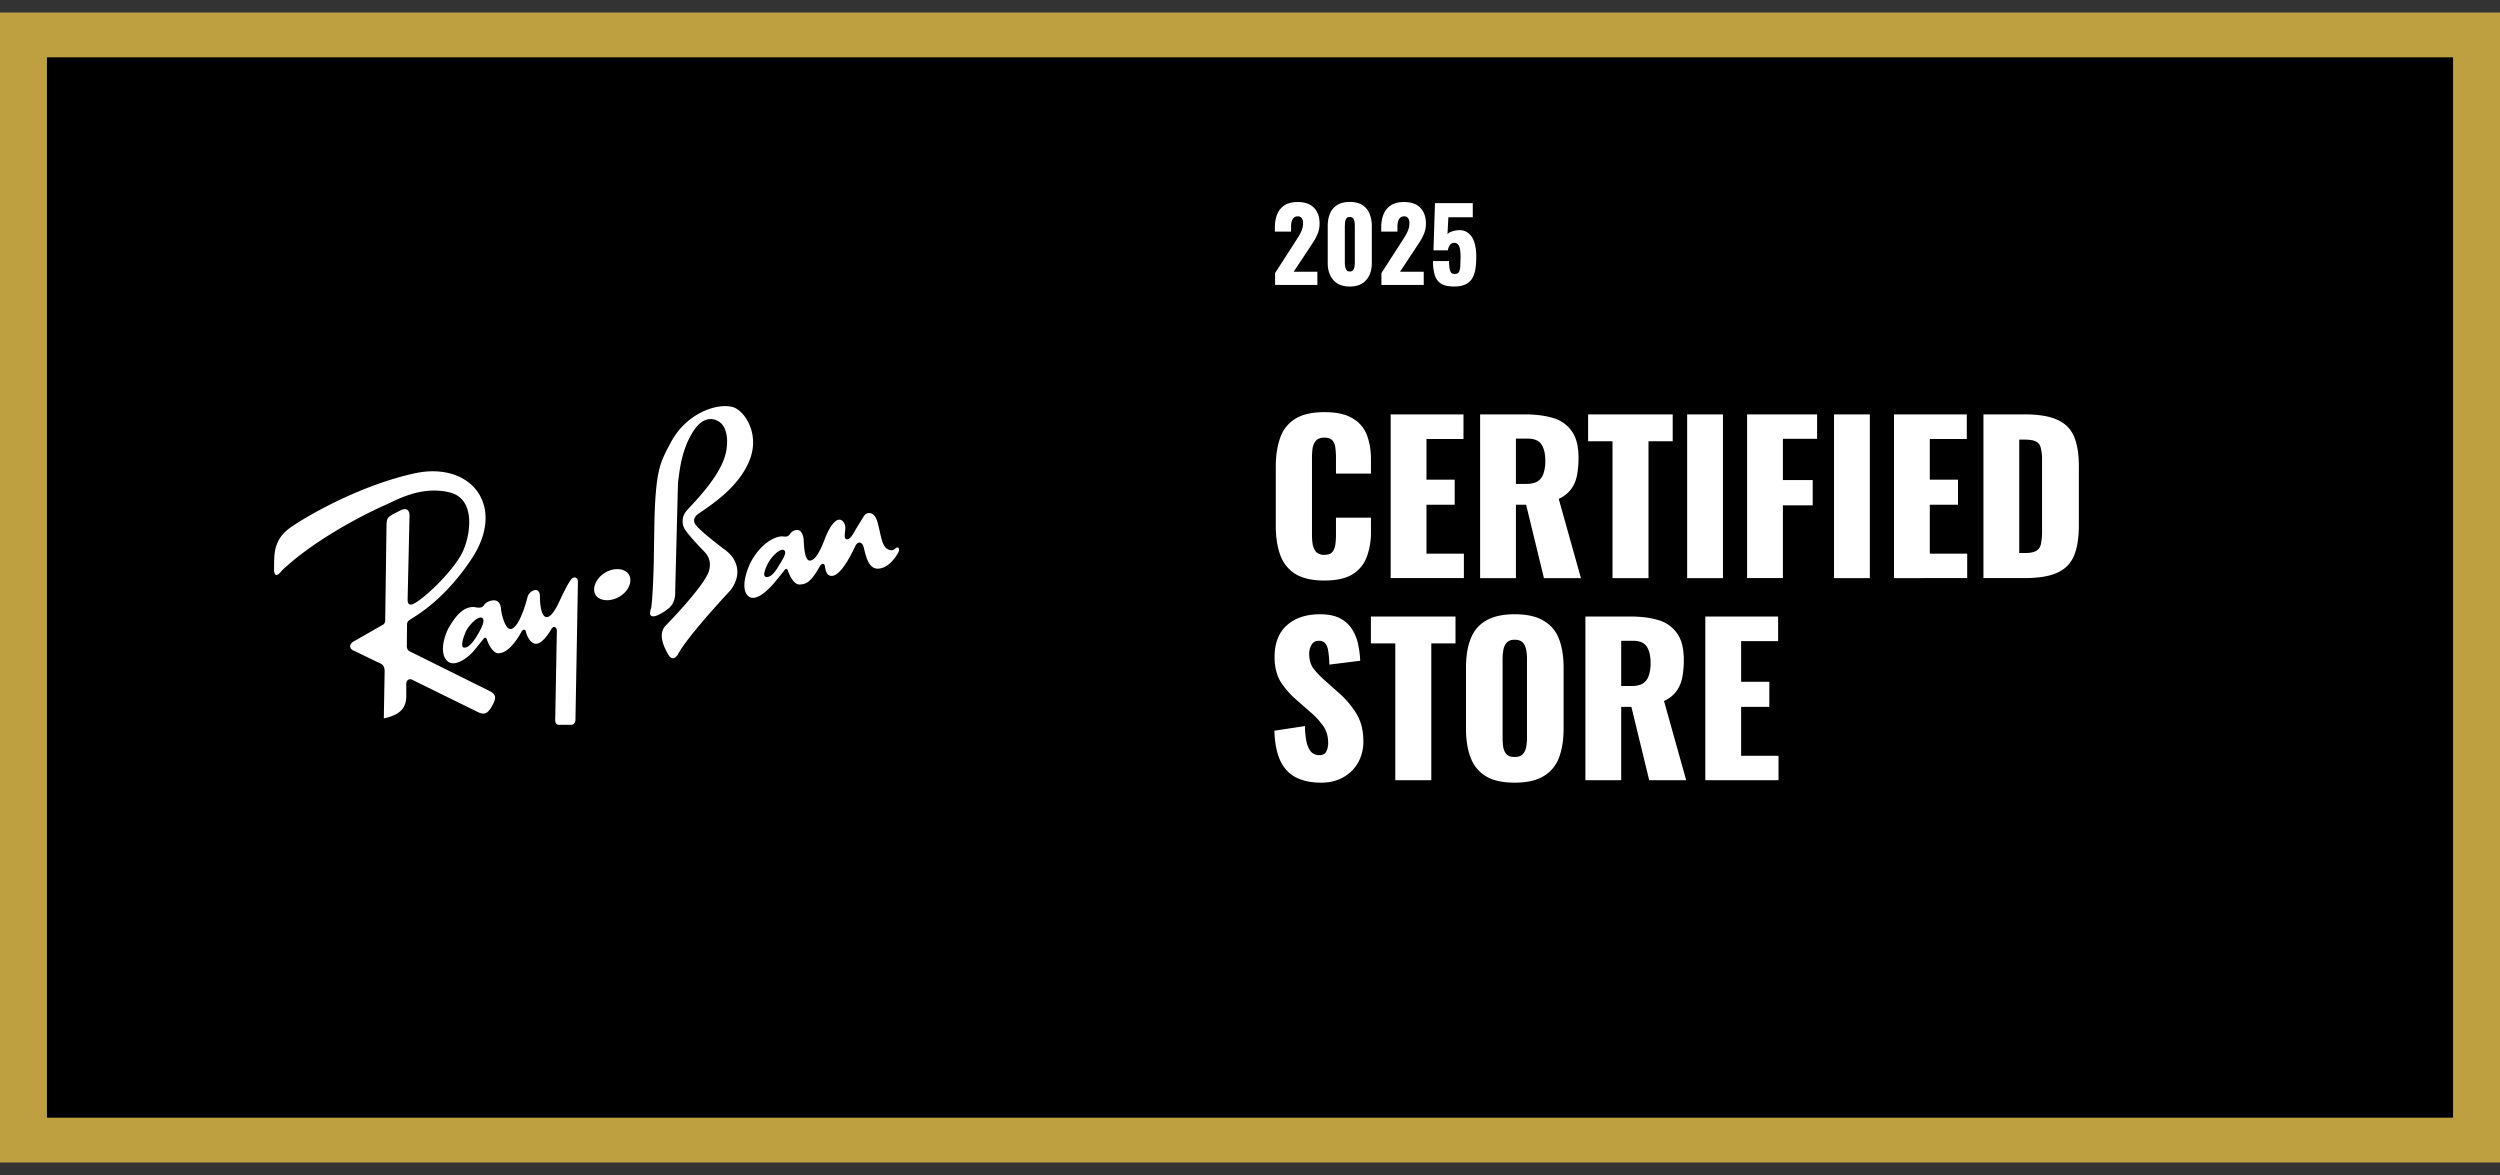
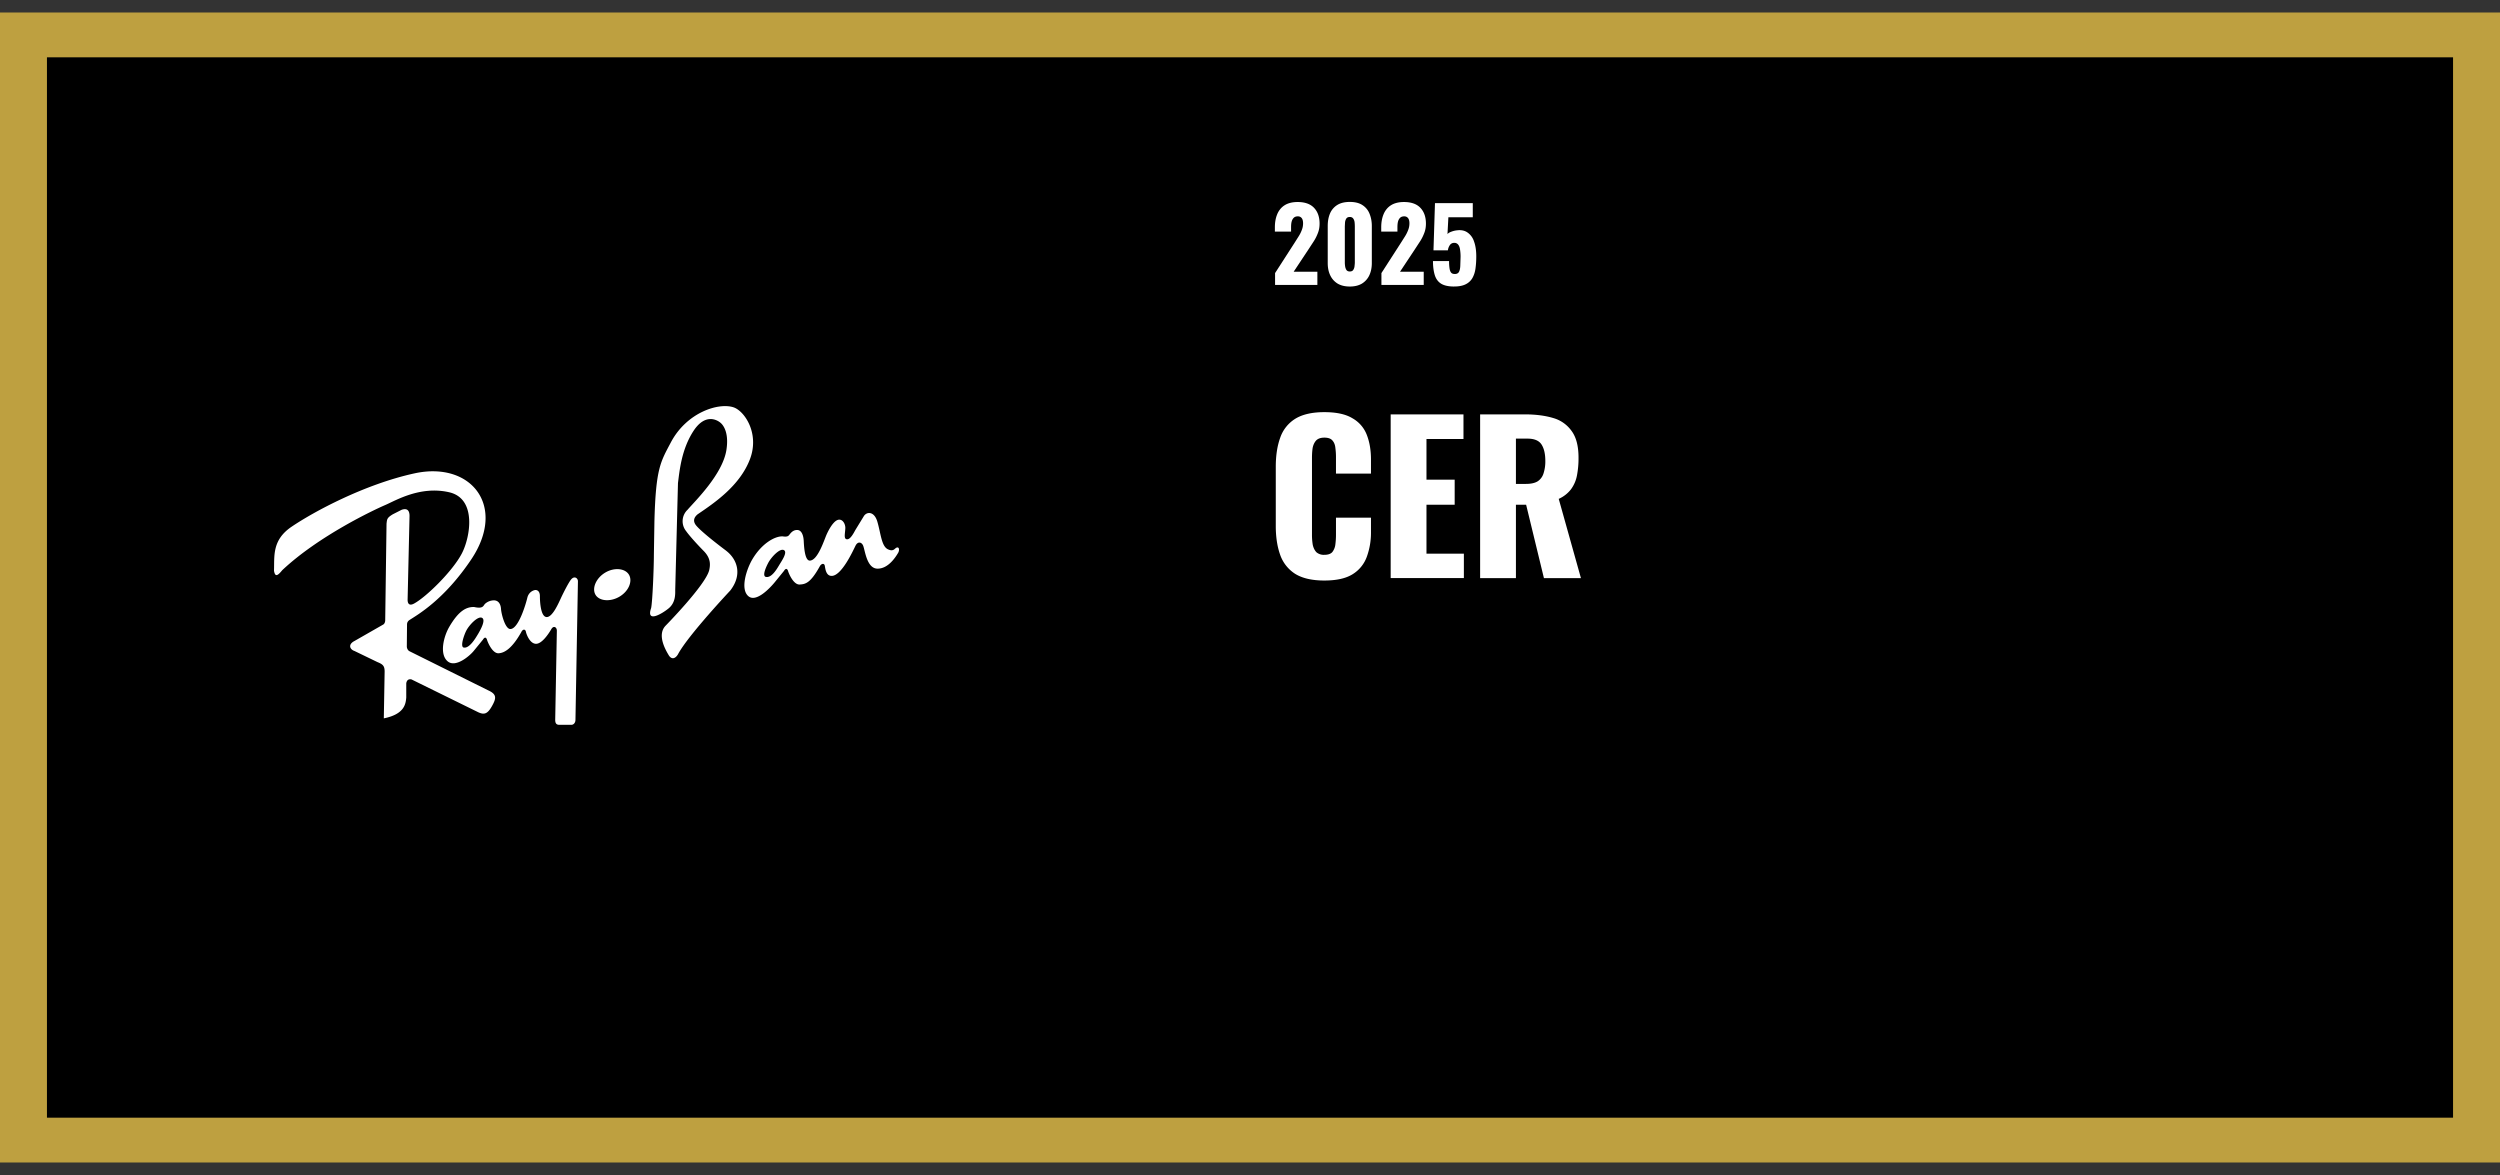
<svg xmlns="http://www.w3.org/2000/svg" width="100" height="47" fill="none">
  <rect width="100%" height="100%" fill="#333333" stroke="none" />
  <path d="M0 .5h50 50v46H50 0V.5z" fill="#bea040" />
  <path d="M1.878 2.293H50h48.122v42.414H50 1.878V2.293z" fill="#000" />
  <g fill="#fff">
-     <path d="M68.213 31.209V24.66h2.912v.986h-1.48v1.625h1.128v1.003h-1.128v1.957h1.496v.978h-2.928zm-4.797 0V24.66H65.2c.437 0 .816.049 1.136.145a1.35 1.35 0 0 1 .744.526c.181.248.272.601.272 1.059a3.62 3.62 0 0 1-.064.72 1.36 1.36 0 0 1-.24.55 1.28 1.28 0 0 1-.488.38l.888 3.169h-1.48l-.712-2.935h-.408v2.935h-1.432zm1.432-3.768h.4c.203 0 .36-.035.472-.105a.58.58 0 0 0 .232-.315 1.55 1.55 0 0 0 .072-.501c0-.28-.051-.499-.152-.655s-.288-.234-.56-.234h-.464v1.811zm-4.264 3.865c-.485 0-.869-.086-1.152-.259s-.485-.42-.608-.744-.184-.709-.184-1.156v-2.434c0-.453.061-.838.184-1.156s.325-.561.608-.728.667-.259 1.152-.259c.491 0 .877.086 1.16.259.288.167.493.41.616.728s.184.703.184 1.156v2.434c0 .447-.061.833-.184 1.156a1.43 1.43 0 0 1-.616.744c-.283.172-.669.259-1.16.259zm0-1.027c.149 0 .259-.038.328-.113s.115-.172.136-.291a2.09 2.09 0 0 0 .032-.364v-3.153c0-.129-.011-.251-.032-.364-.021-.119-.067-.216-.136-.291s-.179-.113-.328-.113c-.139 0-.243.038-.312.113a.57.57 0 0 0-.136.291 1.99 1.99 0 0 0-.032.364v3.153a2.72 2.72 0 0 0 .024.364.6.6 0 0 0 .128.291c.069.075.179.113.328.113zm-4.772.93v-5.474h-.976V24.66h3.384v1.075h-.968v5.474h-1.44zm-2.973.097c-.405 0-.744-.073-1.016-.218s-.477-.369-.616-.671-.216-.703-.232-1.189l1.224-.186a3.17 3.17 0 0 0 .072.679c.048.172.112.296.192.372.085.075.187.113.304.113.149 0 .245-.051.288-.154a.75.75 0 0 0 .072-.323c0-.27-.064-.496-.192-.679a2.94 2.94 0 0 0-.52-.566l-.56-.493a3.27 3.27 0 0 1-.624-.712c-.165-.27-.248-.601-.248-.994 0-.555.163-.978.488-1.269.325-.296.768-.445 1.328-.445.347 0 .624.059.832.178a1.19 1.19 0 0 1 .48.469 1.77 1.77 0 0 1 .224.606 3.55 3.55 0 0 1 .072.606l-1.232.154c-.005-.194-.019-.361-.04-.501-.016-.145-.053-.256-.112-.331-.059-.081-.149-.121-.272-.121-.133 0-.232.057-.296.17a.73.73 0 0 0-.088.34c0 .242.056.442.168.598a3.66 3.66 0 0 0 .456.477l.536.477a3.59 3.59 0 0 1 .712.825c.197.307.296.687.296 1.14a1.72 1.72 0 0 1-.208.841c-.139.248-.336.445-.592.59-.251.146-.549.218-.896.218zm26.499-8.182v-6.549h1.64c.565 0 1.005.073 1.32.218s.536.364.664.671.192.695.192 1.18v2.377c0 .491-.064.892-.192 1.205-.128.307-.349.534-.664.679-.309.145-.744.218-1.304.218h-1.656zm1.432-1.003h.224c.219 0 .376-.032.472-.097s.155-.162.176-.291a2.43 2.43 0 0 0 .04-.485v-2.854a1.86 1.86 0 0 0-.048-.469c-.027-.119-.088-.205-.184-.259s-.251-.081-.464-.081h-.216v4.536zm-5.01 1.003v-6.549h2.912v.986h-1.48v1.625h1.128v1.003h-1.128v1.957h1.496v.978H75.76zm-2.399 0v-6.549h1.432v6.549h-1.432zm-3.477 0v-6.549h2.8v.978h-1.368v1.649h1.192v1.011h-1.192v2.911h-1.432zm-2.398 0v-6.549h1.432v6.549h-1.432zm-2.986 0V17.65h-.976v-1.075h3.384v1.075h-.968v5.474H64.5z" />
    <path d="M59.205 23.124v-6.549h1.784c.437 0 .816.049 1.136.145a1.35 1.35 0 0 1 .744.526c.181.248.272.601.272 1.059a3.62 3.62 0 0 1-.064.72 1.35 1.35 0 0 1-.24.55 1.28 1.28 0 0 1-.488.38l.888 3.169h-1.48l-.712-2.935h-.408v2.935h-1.432zm1.432-3.768h.4c.203 0 .36-.035.472-.105a.58.58 0 0 0 .232-.315 1.55 1.55 0 0 0 .072-.501c0-.28-.051-.499-.152-.655s-.288-.235-.56-.235h-.464v1.811zm-5.01 3.768v-6.549h2.912v.986h-1.48v1.625h1.128v1.003h-1.128v1.957h1.496v.978h-2.928zm-2.652.097c-.491 0-.88-.089-1.168-.267a1.48 1.48 0 0 1-.6-.76c-.117-.329-.176-.714-.176-1.156v-2.361c0-.453.059-.841.176-1.164a1.44 1.44 0 0 1 .6-.76c.288-.178.677-.267 1.168-.267.48 0 .853.081 1.12.243a1.29 1.29 0 0 1 .576.663c.112.286.168.614.168.986v.566h-1.4v-.655a2.78 2.78 0 0 0-.024-.372c-.011-.119-.048-.216-.112-.291-.064-.081-.173-.121-.328-.121-.149 0-.261.04-.336.121-.069.081-.115.183-.136.307-.016.119-.024.245-.024.38v3.08a2.39 2.39 0 0 0 .032.404c.027.119.075.216.144.291a.45.45 0 0 0 .32.105c.149 0 .256-.038.32-.113a.61.61 0 0 0 .12-.307 2.97 2.97 0 0 0 .024-.38v-.687h1.4v.566a2.82 2.82 0 0 1-.168 1.003 1.36 1.36 0 0 1-.568.695c-.267.167-.643.251-1.128.251zm5.192-11.76c-.237 0-.417-.042-.54-.125s-.201-.206-.244-.36-.064-.332-.064-.534h.644a1.87 1.87 0 0 0 .02.303c.013.078.037.135.072.17s.089.047.156.044.119-.031.148-.085.047-.131.052-.23l.012-.368a1.83 1.83 0 0 0-.02-.287c-.011-.084-.035-.15-.072-.198a.19.19 0 0 0-.16-.077c-.067 0-.121.024-.164.073a.47.47 0 0 0-.092.226h-.576l.06-1.888h1.512v.566h-.976l-.036.675c.027-.038.077-.07.152-.097a.87.87 0 0 1 .24-.057c.165-.019.304.012.416.093a.69.69 0 0 1 .256.36c.059.162.088.36.088.594 0 .175-.011.337-.032.485s-.063.272-.124.38a.63.63 0 0 1-.268.247c-.117.059-.271.089-.46.089z" />
    <use href="#B" />
    <path d="M53.993 11.461c-.195 0-.357-.039-.488-.117a.77.77 0 0 1-.296-.332c-.067-.14-.1-.303-.1-.489V9.039c0-.191.031-.358.092-.501a.74.74 0 0 1 .292-.34c.131-.081.297-.121.5-.121s.368.04.496.121.227.194.288.34.096.31.096.501v1.484c0 .183-.033.346-.1.489a.77.77 0 0 1-.296.332c-.131.078-.292.117-.484.117zm0-.602c.064 0 .109-.02.136-.061s.047-.092.052-.146.012-.105.012-.146V9.056a1.63 1.63 0 0 0-.008-.154c-.005-.059-.023-.111-.052-.154s-.073-.069-.14-.069-.115.023-.144.069a.35.35 0 0 0-.048.154l-.008.154v1.451c0 .04.004.089.012.146a.38.38 0 0 0 .052.146c.029.04.075.061.136.061z" />
    <use href="#B" x="-4.254" />
    <path d="M19.545 27.622l-3.168-1.574c-.07-.037-.106-.13-.104-.192l.008-.869c.001-.061.013-.124.092-.182.339-.22 1.388-.81 2.471-2.419 1.443-2.143 0-3.943-2.256-3.453-2.003.435-4.043 1.538-4.927 2.138-.788.535-.679 1.181-.701 1.76.044.245.131.223.329-.022 1.467-1.381 3.701-2.428 4.117-2.606s1.402-.78 2.562-.512c1.115.257.844 1.799.504 2.45-.372.713-1.434 1.749-1.916 2.005-.183.097-.252 0-.252-.156l.077-3.352c0-.223-.099-.323-.318-.245l-.35.178c-.241.145-.23.2-.252.379l-.053 3.865c-.002.083-.04.15-.085.17l-1.143.654c-.263.134-.197.334 0 .401l.92.445c.219.089.285.156.285.379l-.033 1.871c.821-.167.876-.568.898-.835v-.568c.022-.134.099-.178.208-.156l2.672 1.314c.241.111.372.067.548-.245s.197-.468-.132-.623zm4.669-4.721c-.371.218-.543.626-.397.884s.588.301.959.083.532-.615.386-.873-.577-.312-.948-.094zm-1.37.277c-.101.125-.296.507-.405.741s-.339.763-.569.763c-.243 0-.274-.612-.274-.835s-.131-.256-.197-.245-.252.078-.307.312-.35 1.247-.679 1.247c-.208 0-.361-.613-.372-.802s-.099-.345-.285-.345a.54.54 0 0 0-.361.145c-.066.078-.076.2-.427.122-.318-.011-.624.156-.996.791-.224.382-.406 1.094-.066 1.381.317.267.876-.212 1.04-.412l.372-.456c.066-.111.131-.1.164.011s.219.546.46.535.547-.201.909-.847c.066-.134.164-.123.186-.011s.164.479.405.479c.23 0 .486-.372.613-.59.088-.15.219-.078.219.067l-.066 3.564c0 .156.06.2.17.2h.476c.087 0 .164-.078.164-.2l.099-5.541c0-.134-.148-.228-.274-.072zm-3.723 2.183c-.099.167-.361.613-.591.535-.12-.067.04-.512.12-.668.12-.234.474-.606.635-.512.153.089-.066.479-.164.646zm16.684-3.416c-.044.039-.115.106-.274.033-.274-.111-.296-.635-.438-1.114-.128-.43-.436-.403-.547-.206l-.334.546c-.06.111-.192.368-.323.368-.153 0-.085-.223-.076-.446.005-.15-.088-.34-.241-.34-.175 0-.361.273-.504.585-.099.218-.356 1.053-.679 1.053-.208 0-.23-.613-.241-.802s-.077-.423-.263-.423c-.126 0-.208.067-.274.145s-.076.145-.306.111c-.318-.011-.843.29-1.215.924-.224.382-.494 1.184-.153 1.47.318.267.887-.357 1.051-.557l.372-.457c.066-.111.131-.1.164.011s.219.546.46.535.438-.067.799-.713c.066-.134.186-.15.208-.039s.044.407.274.407c.394 0 .841-.976.953-1.203.099-.201.257-.145.312.005.078.215.148.908.575.908s.717-.462.805-.607c.099-.144.047-.329-.104-.195zm-4.643.668c-.099.167-.318.535-.548.457-.12-.067.029-.39.11-.546.12-.234.473-.612.635-.518.153.089-.099.44-.197.607zm-2.115-.584s-.931-.691-1.194-1.002c-.177-.209-.055-.367.055-.457.657-.446 1.686-1.136 2.091-2.205.39-1.031-.219-1.927-.657-2.072-.6-.198-1.873.201-2.508 1.403-.411.779-.602 1.036-.657 3.152l-.022 1.359c0 .501-.055 1.86-.11 2.116-.208.601.416.245.701.011s.263-.585.263-.735l.11-4.277c.061-.464.132-1.325.613-2.072s.975-.445 1.106-.323.318.434.219 1.069c-.153.985-1.27 2.061-1.555 2.395a.63.63 0 0 0-.054.858c.117.166.405.49.701.791s.263.568.219.769c-.153.601-1.752 2.227-1.752 2.227-.34.368.011.969.131 1.169s.274.134.372-.033c.394-.746 2.091-2.55 2.091-2.55.493-.635.285-1.247-.164-1.593z" fill-rule="evenodd" />
  </g>
  <defs>
    <path id="B" d="M55.257 11.4v-.477l.776-1.205.164-.259a1.34 1.34 0 0 0 .128-.255.72.72 0 0 0 .052-.271c0-.094-.019-.164-.056-.21s-.088-.069-.152-.069c-.072 0-.128.02-.168.061s-.068.094-.084.162-.02.143-.02.226v.162h-.648v-.174c0-.194.031-.367.092-.517s.159-.274.292-.36.308-.133.524-.133c.291 0 .509.077.656.23s.224.362.224.635c0 .132-.021.255-.064.368s-.095.224-.164.331l-.216.331-.592.893h.948v.53h-1.692z" />
  </defs>
</svg>